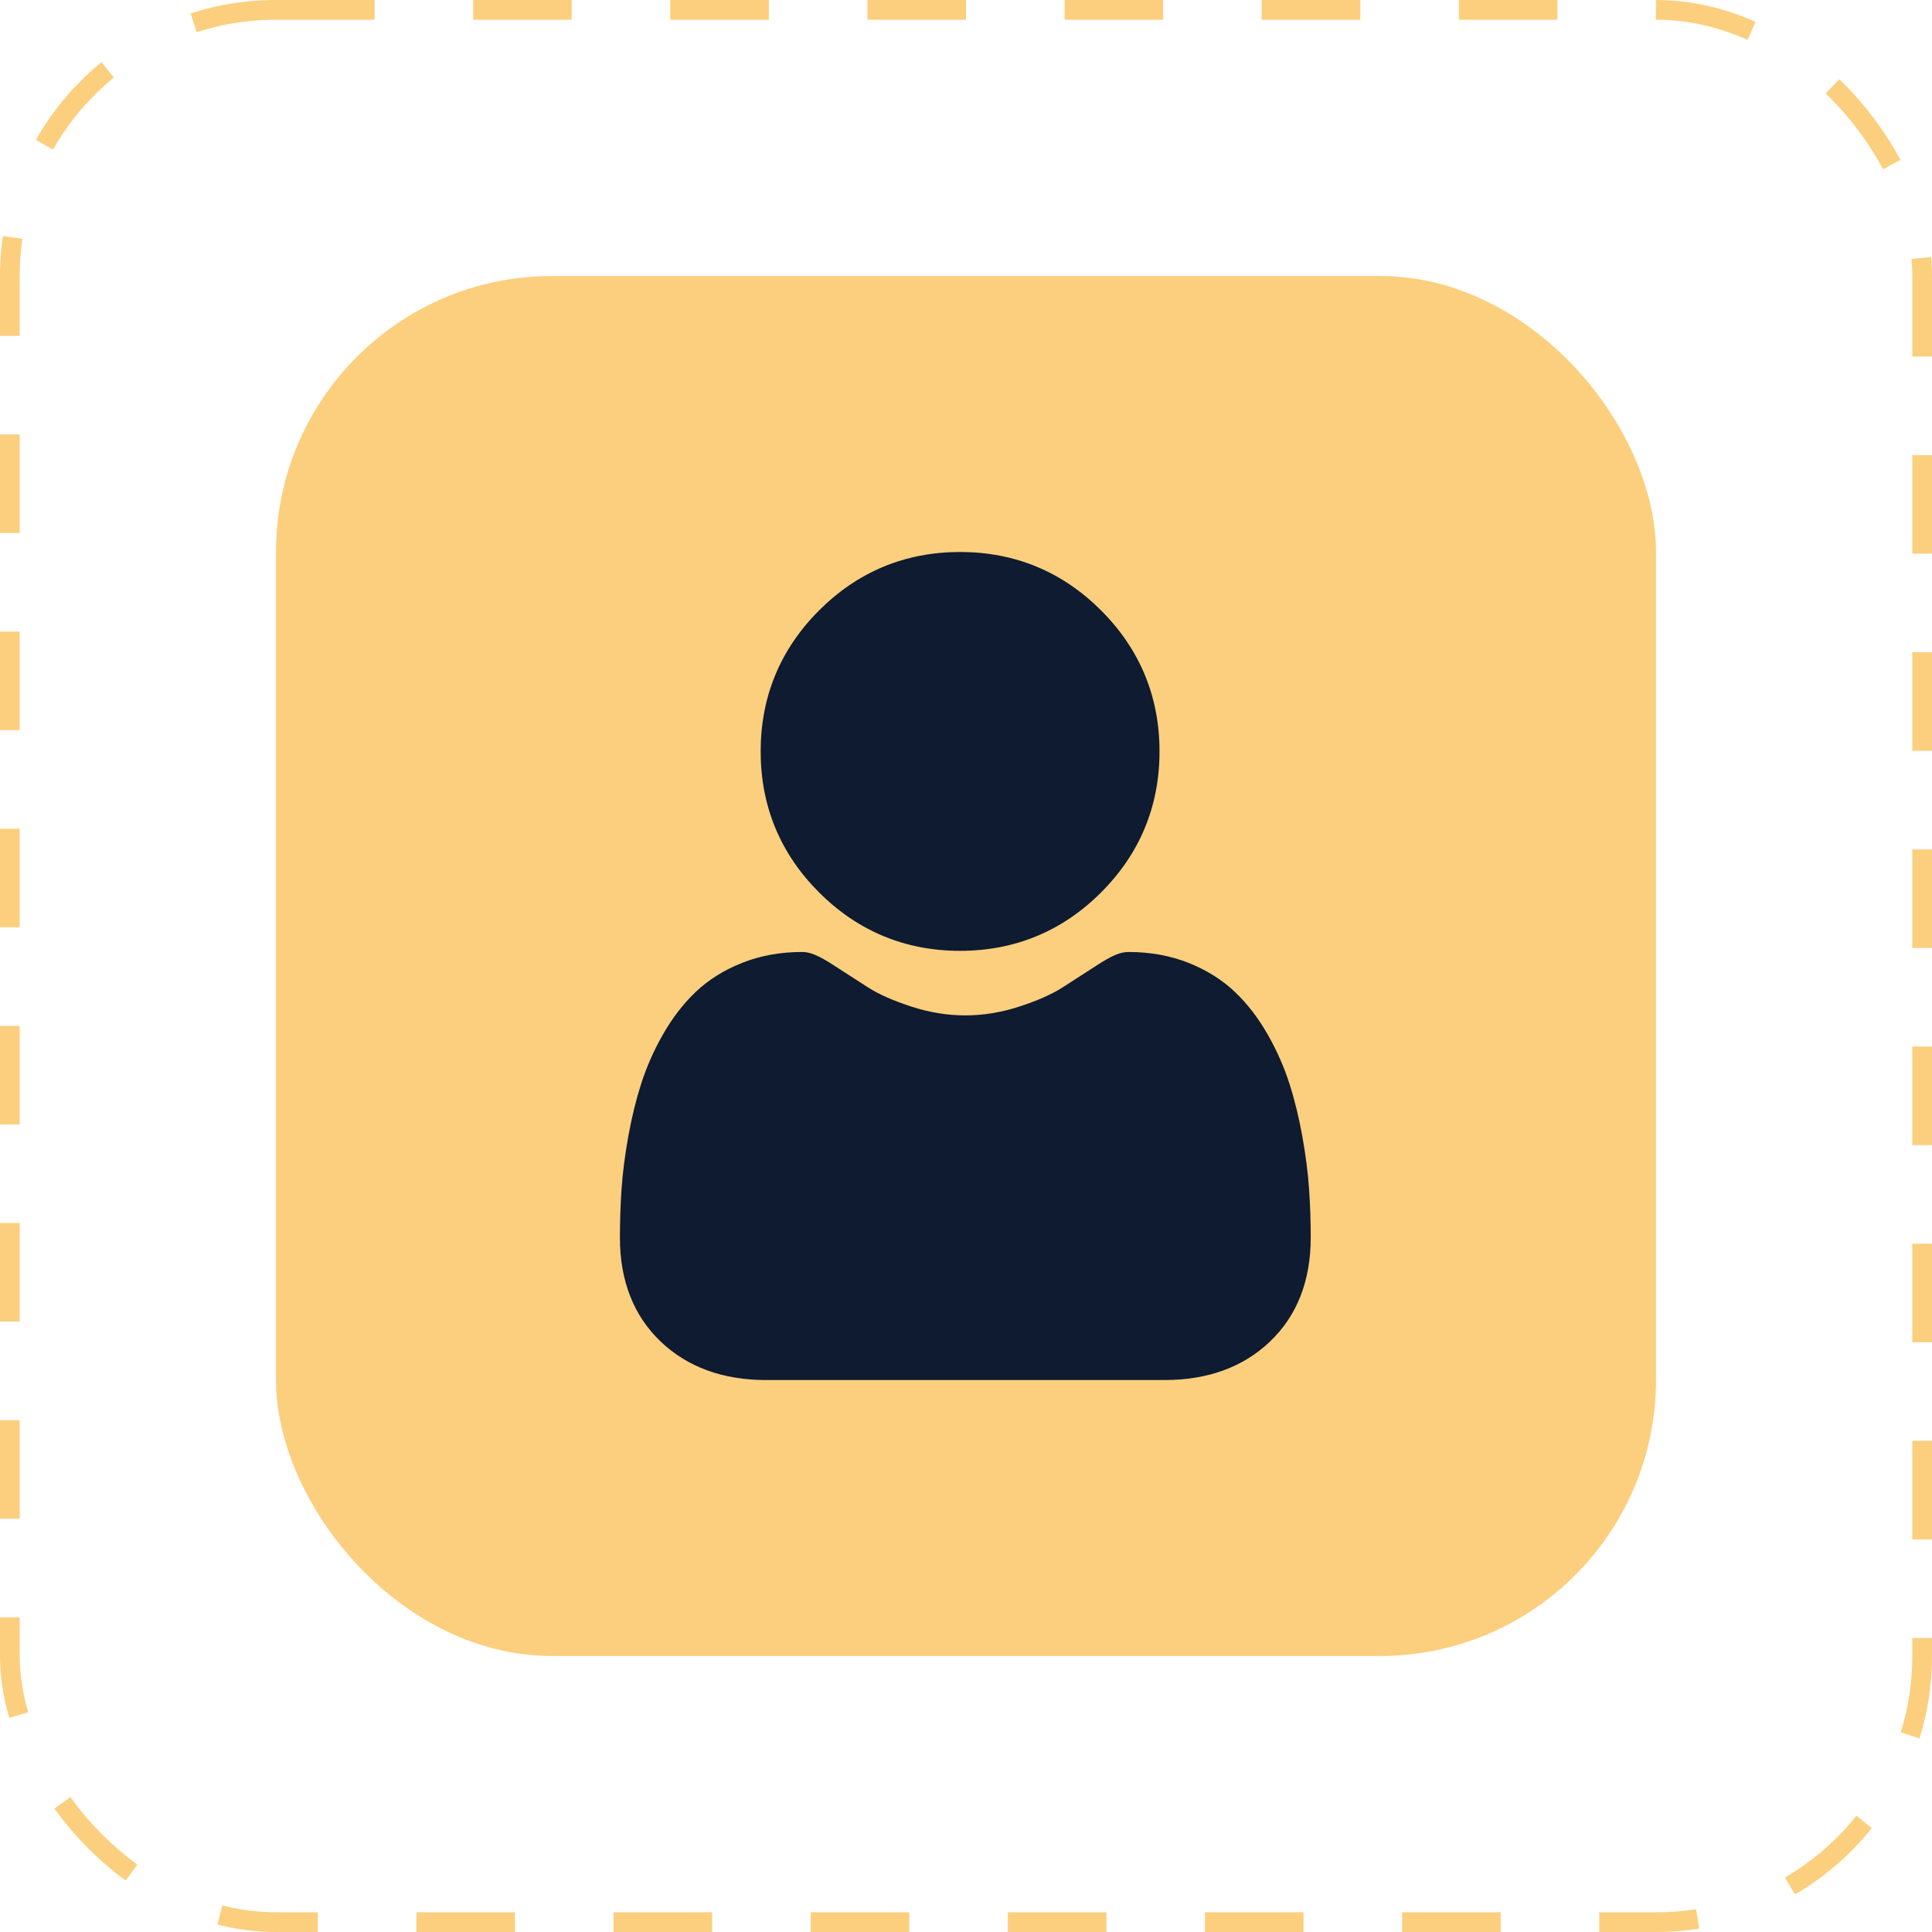
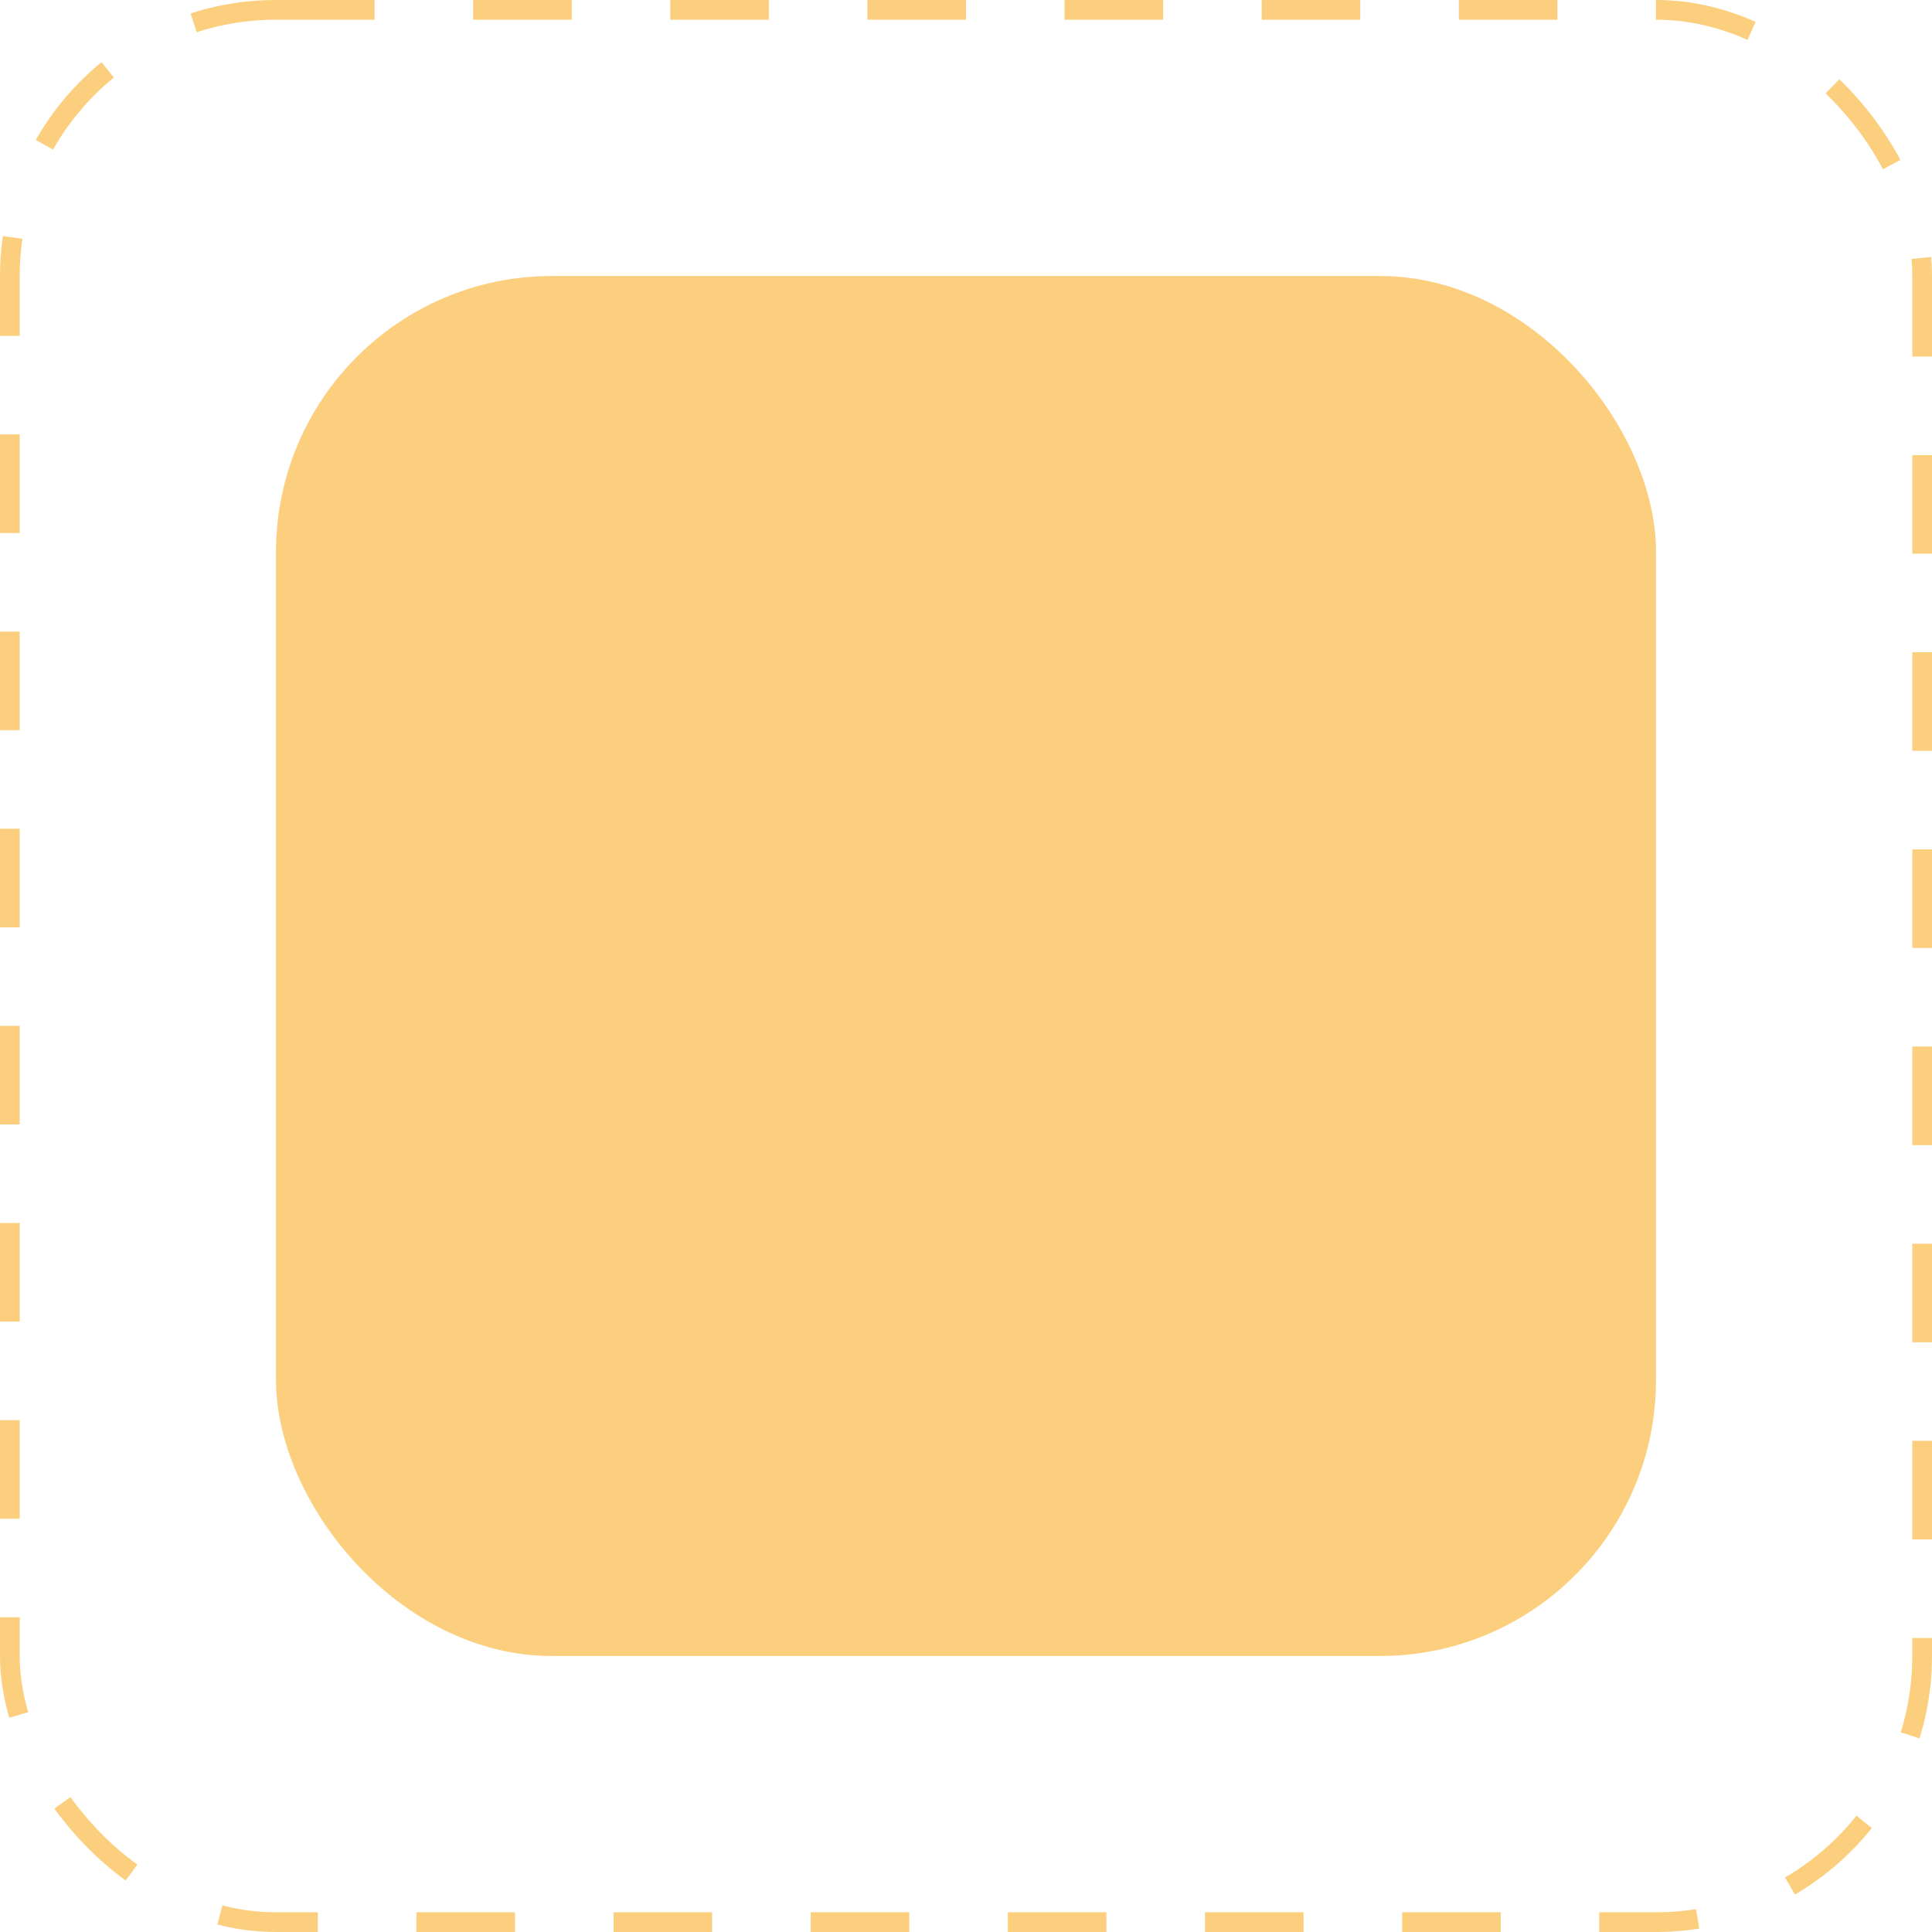
<svg xmlns="http://www.w3.org/2000/svg" width="98" height="98" viewBox="0 0 98 98" fill="none">
  <rect x="0.5" y="0.5" width="97" height="97" rx="13.5" stroke="#FCCF7E" stroke-dasharray="5 5" />
  <rect x="14" y="14" width="70" height="70" rx="14" fill="#FCCF7E" />
  <g clip-path="url(#clip0_4_1860)">
-     <path d="M48.7 48.231C51.48 48.231 53.886 47.235 55.853 45.268C57.819 43.301 58.816 40.895 58.816 38.115C58.816 35.337 57.819 32.93 55.852 30.963C53.886 28.997 51.479 28 48.7 28C45.92 28 43.514 28.997 41.548 30.963C39.581 32.93 38.584 35.336 38.584 38.115C38.584 40.895 39.581 43.302 41.548 45.268C43.515 47.234 45.921 48.231 48.7 48.231Z" fill="#0E1B31" />
    <path d="M66.401 60.297C66.344 59.479 66.23 58.586 66.061 57.644C65.89 56.694 65.671 55.796 65.408 54.975C65.137 54.127 64.768 53.289 64.311 52.487C63.838 51.654 63.281 50.928 62.657 50.331C62.005 49.707 61.205 49.205 60.281 48.838C59.36 48.474 58.34 48.289 57.248 48.289C56.819 48.289 56.405 48.465 55.604 48.987C55.111 49.308 54.535 49.68 53.891 50.091C53.341 50.441 52.596 50.77 51.675 51.067C50.777 51.358 49.865 51.505 48.965 51.505C48.065 51.505 47.153 51.358 46.254 51.067C45.334 50.77 44.589 50.442 44.039 50.091C43.402 49.684 42.825 49.312 42.325 48.986C41.525 48.465 41.11 48.289 40.681 48.289C39.59 48.289 38.569 48.474 37.649 48.839C36.725 49.204 35.926 49.706 35.272 50.331C34.648 50.929 34.092 51.654 33.619 52.487C33.163 53.289 32.794 54.127 32.522 54.975C32.26 55.796 32.04 56.694 31.87 57.644C31.701 58.585 31.586 59.478 31.529 60.298C31.474 61.102 31.445 61.936 31.445 62.778C31.445 64.971 32.142 66.746 33.517 68.055C34.874 69.346 36.67 70.002 38.854 70.002H59.077C61.261 70.002 63.057 69.347 64.415 68.055C65.789 66.747 66.486 64.972 66.486 62.778C66.486 61.932 66.457 61.097 66.401 60.297Z" fill="#0E1B31" />
  </g>
  <defs>
    <clipPath id="clip0_4_1860">
-       <rect width="42" height="42" fill="white" transform="translate(28 28)" />
-     </clipPath>
+       </clipPath>
  </defs>
</svg>